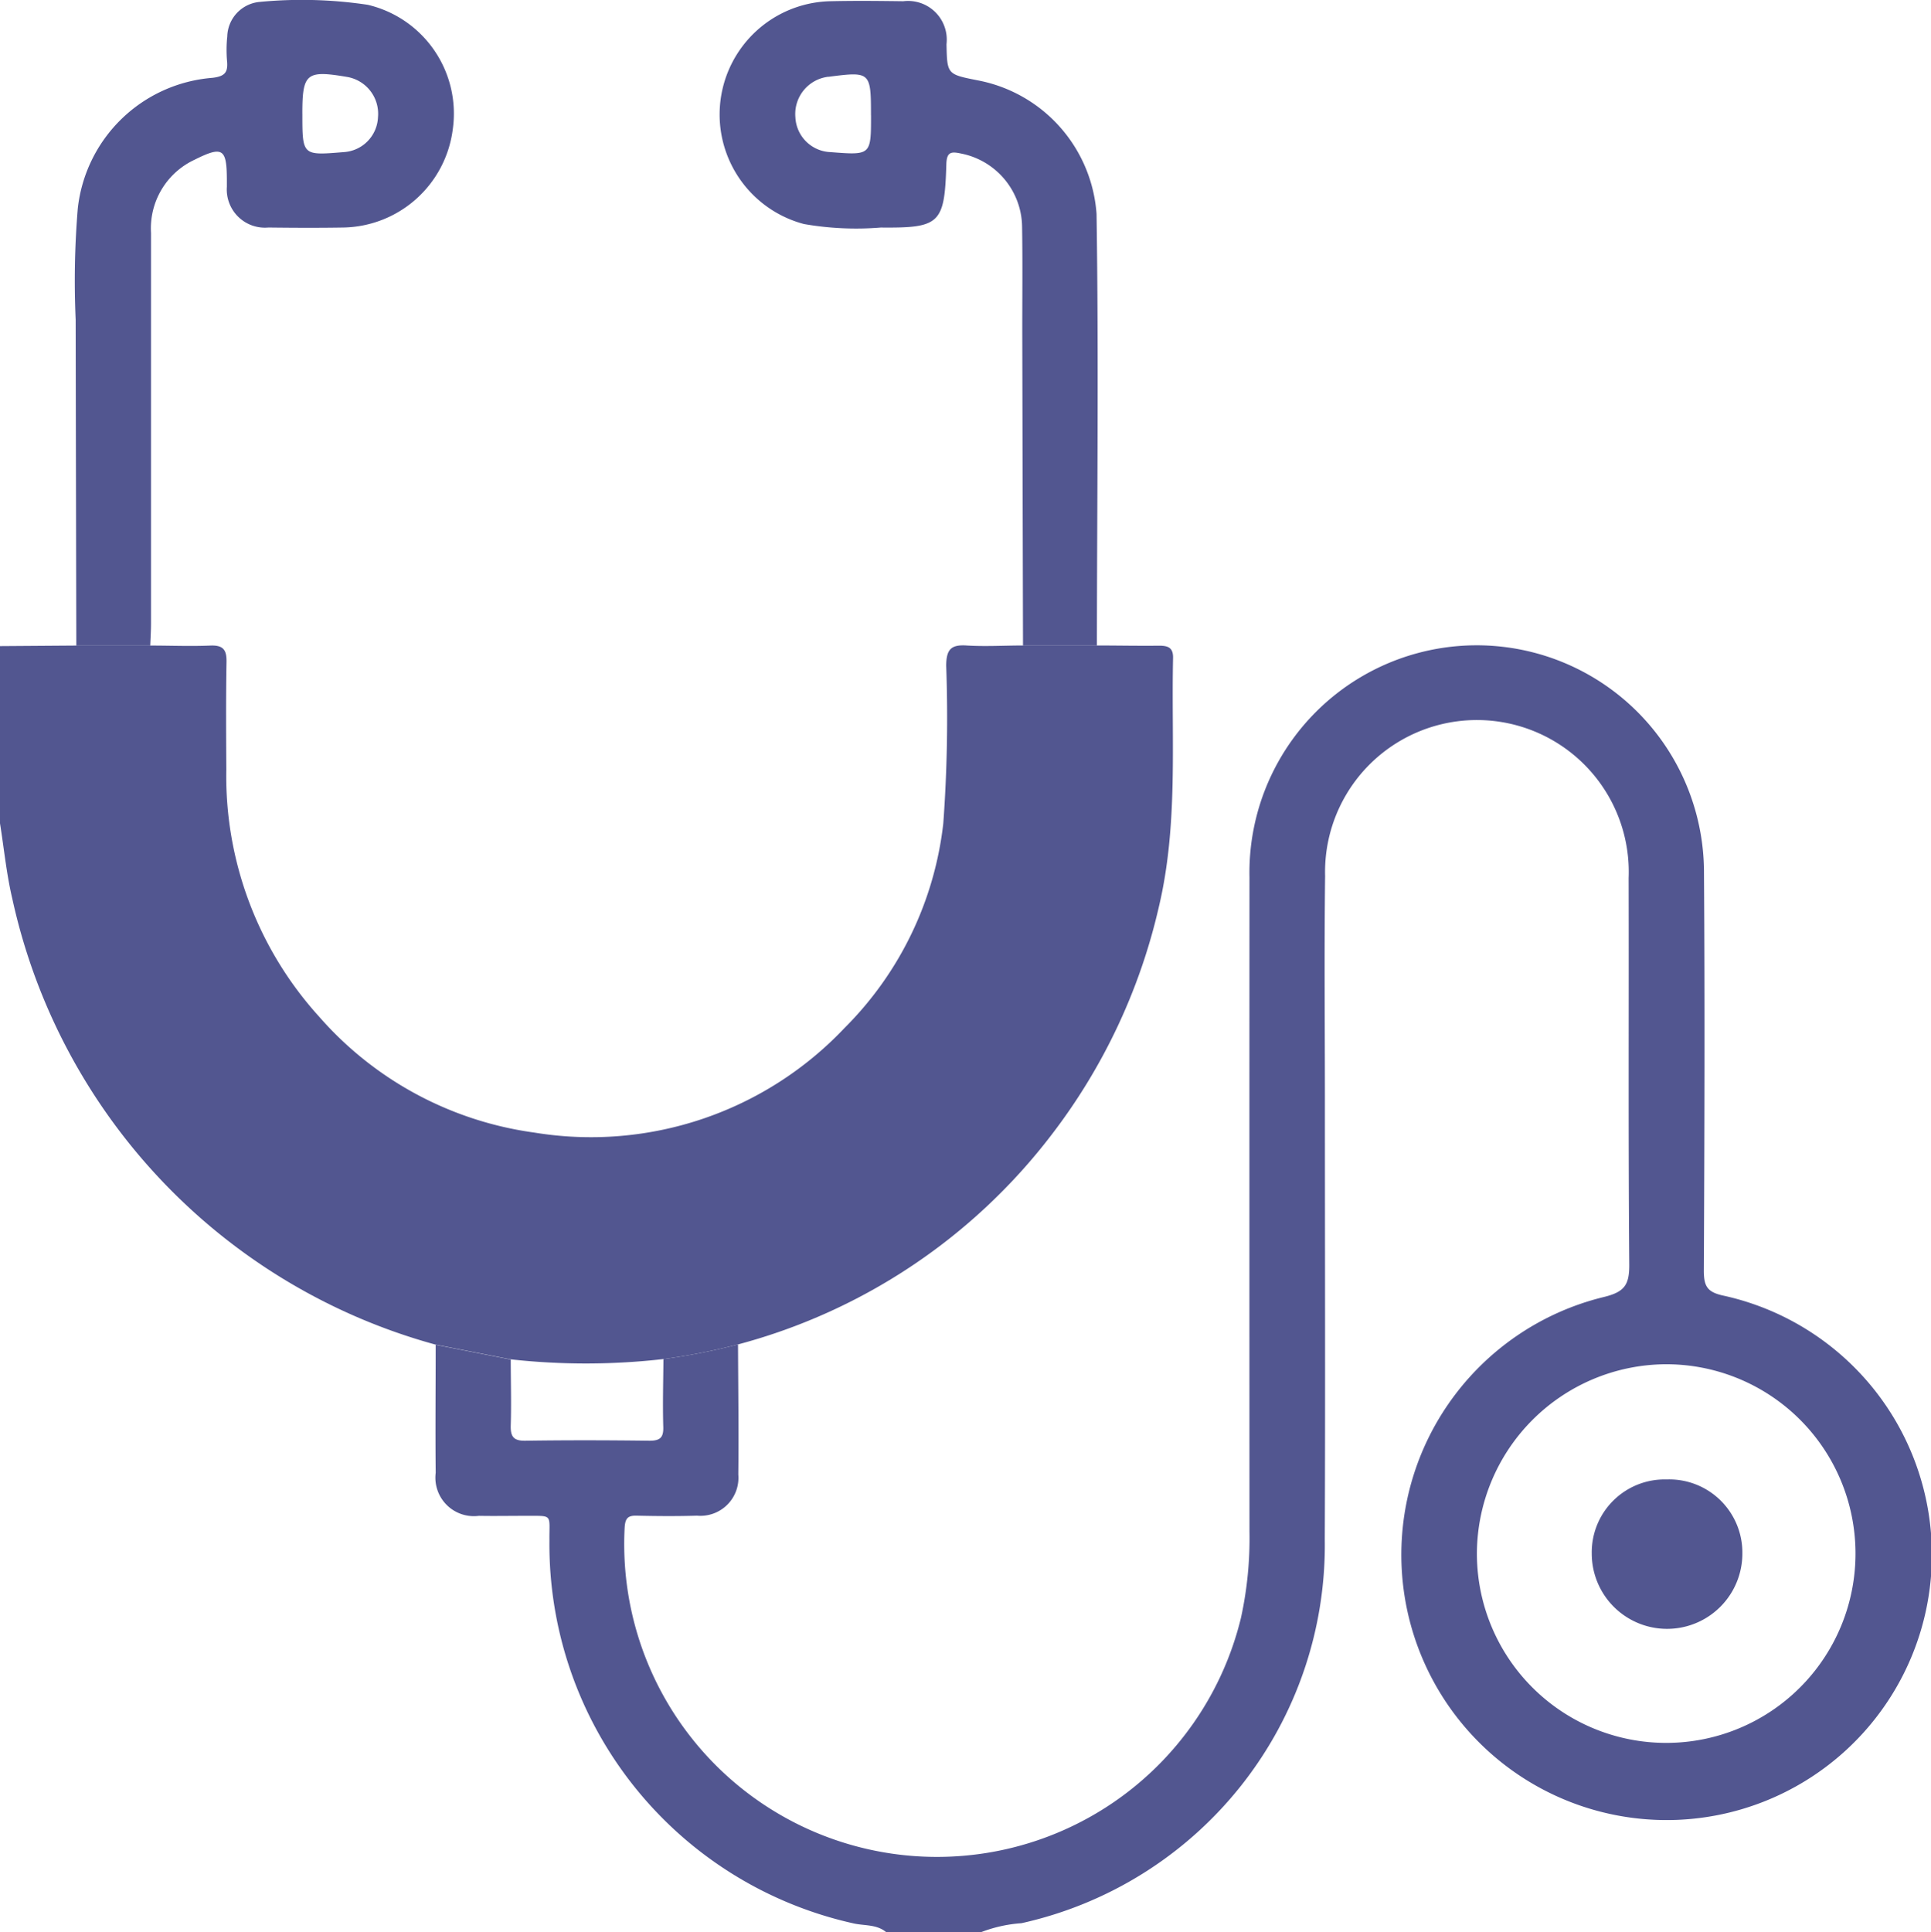
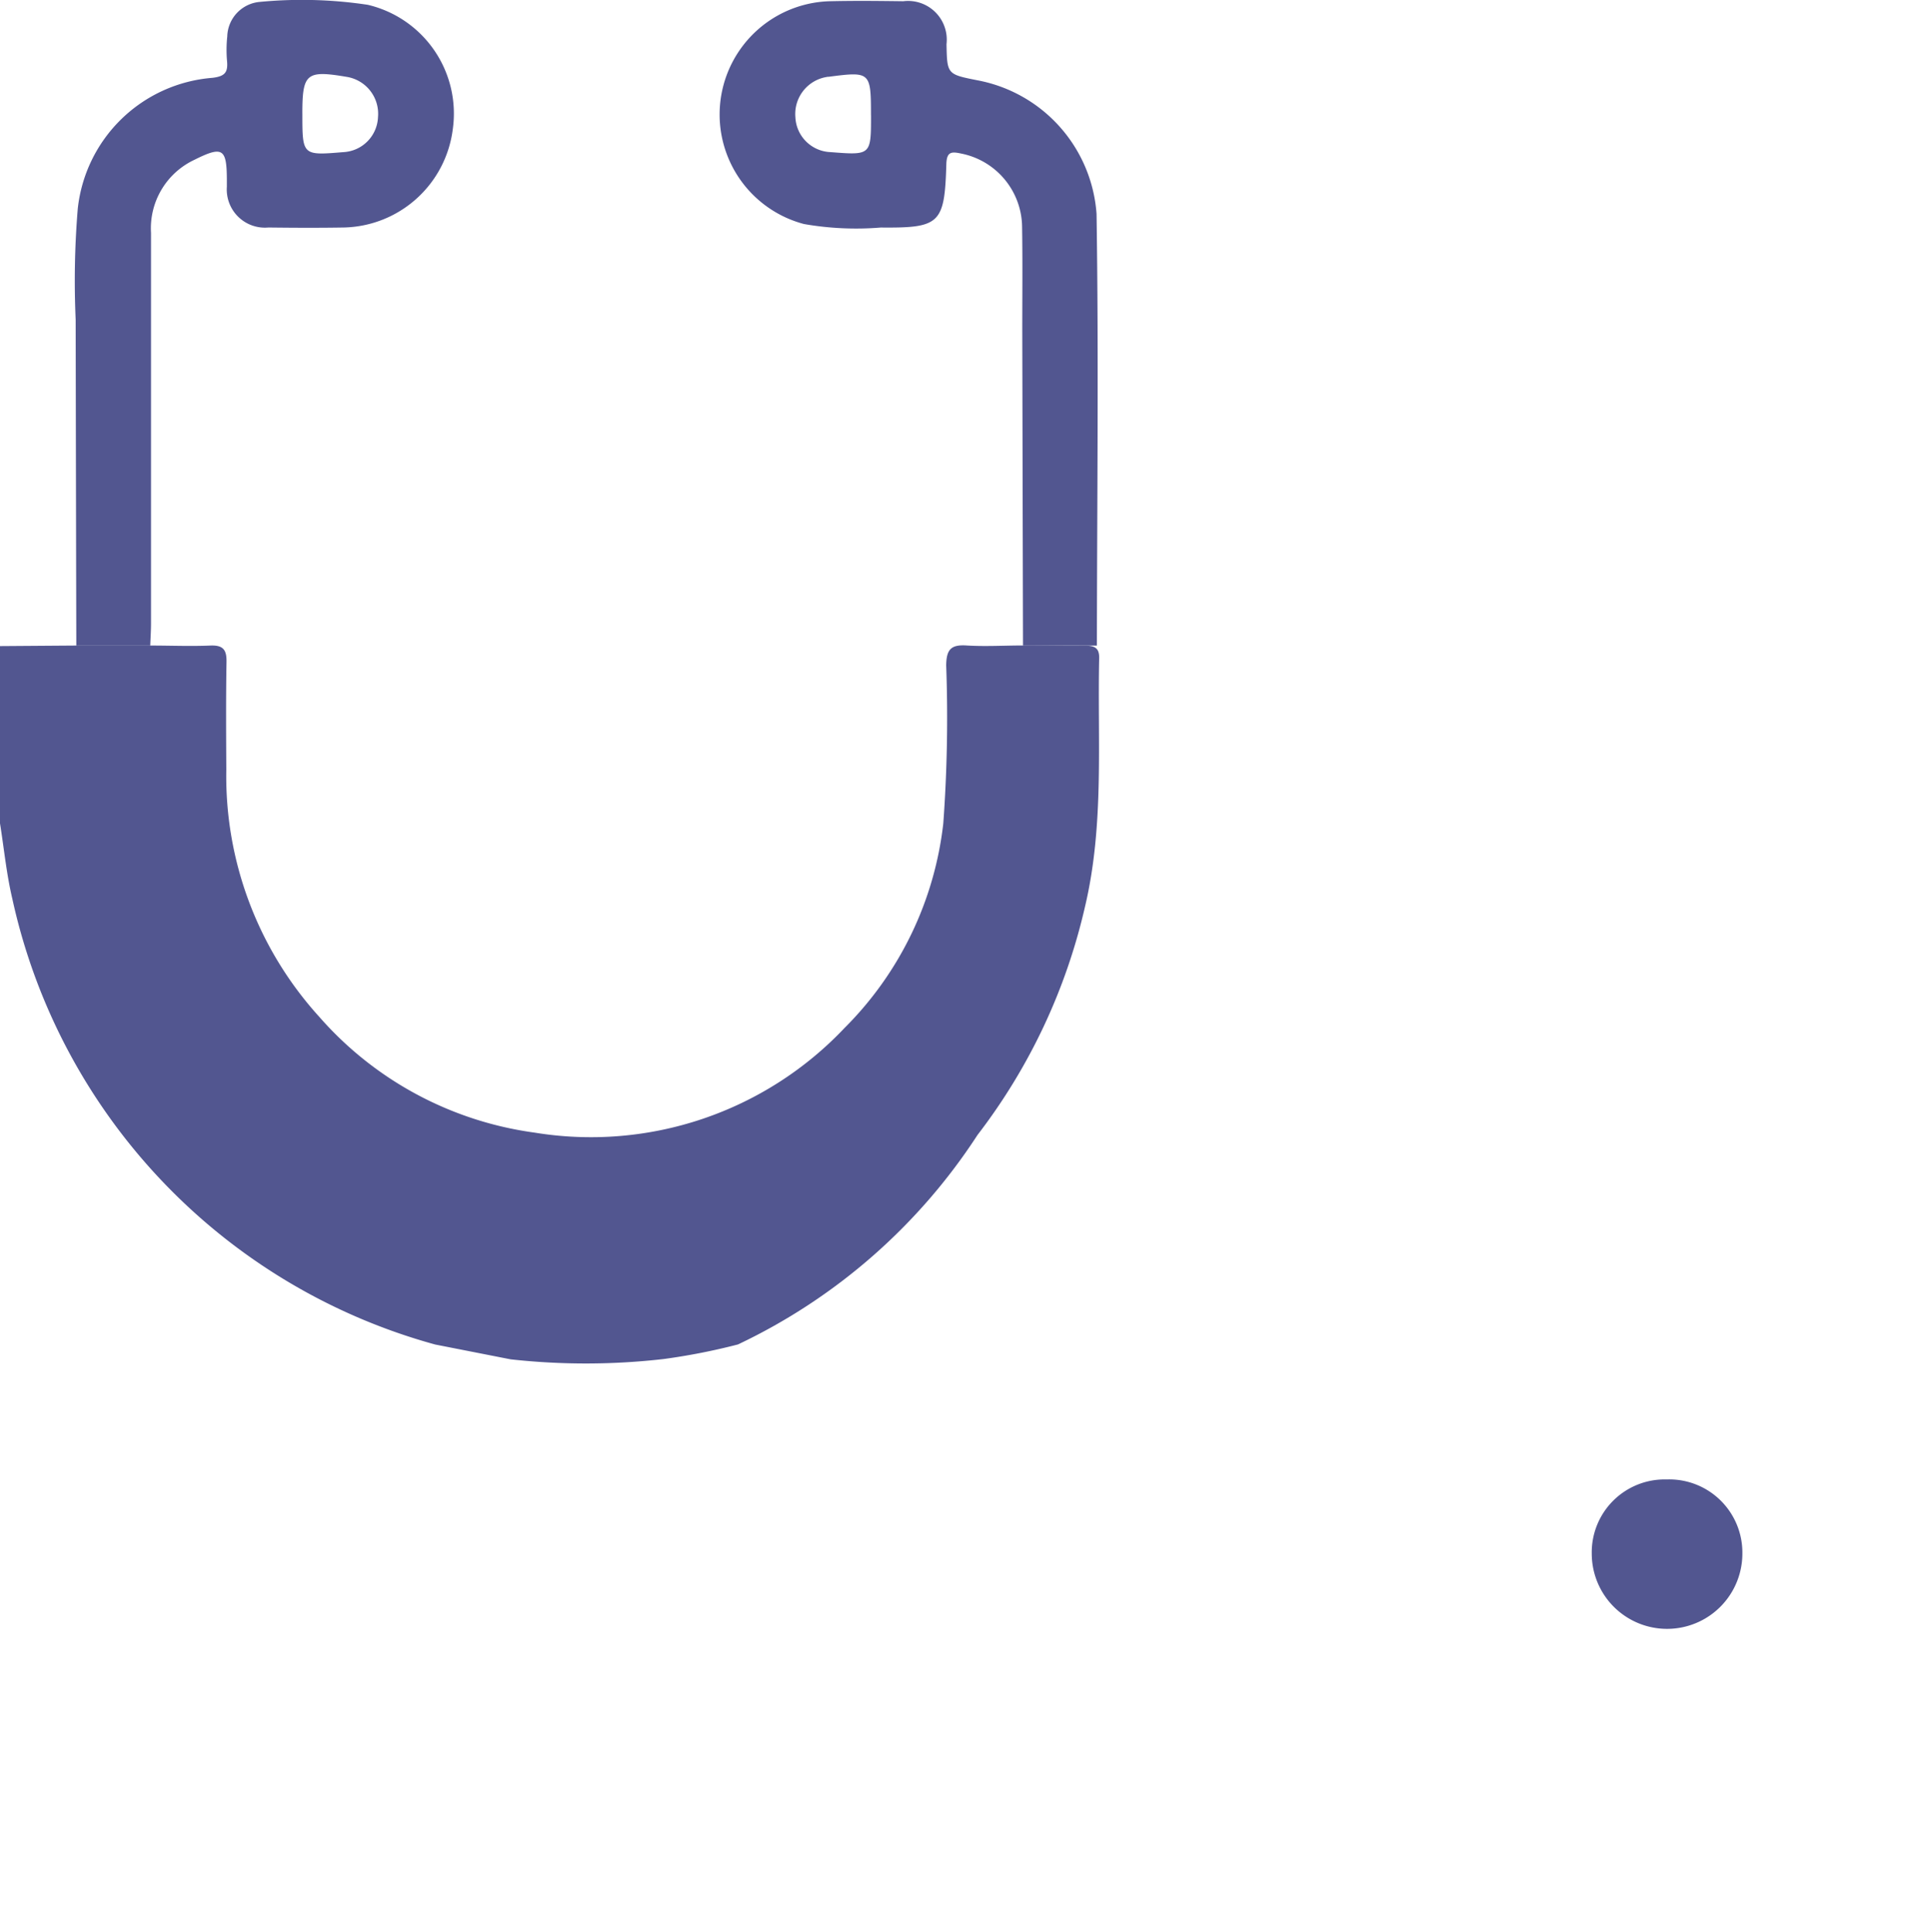
<svg xmlns="http://www.w3.org/2000/svg" width="76.923" height="76.967" viewBox="0 0 76.923 76.967">
  <defs>
    <clipPath id="clip-path">
      <rect id="Rectangle_24" data-name="Rectangle 24" width="76.923" height="76.967" fill="#525690" />
    </clipPath>
  </defs>
  <g id="Groupe_43" data-name="Groupe 43" clip-path="url(#clip-path)">
-     <path id="Tracé_340" data-name="Tracé 340" d="M17.351,155.893A23.653,23.653,0,0,1,.489,138.125c-.232-.982-.329-2-.489-2.994V128.07l3.04-.022,2.944,0c.8,0,1.6.034,2.4,0,.5-.019.648.164.639.649-.025,1.427-.016,2.854-.008,4.281a14.261,14.261,0,0,0,3.7,9.855,13.88,13.88,0,0,0,8.579,4.615,13.9,13.9,0,0,0,12.352-4.171,13.675,13.675,0,0,0,3.931-8.146,57.768,57.768,0,0,0,.115-6.294c.01-.628.185-.831.807-.792.748.047,1.5,0,2.252,0l2.944,0c.826,0,1.653.018,2.478.008.356,0,.567.075.557.494-.073,3.314.212,6.638-.569,9.923a23.509,23.509,0,0,1-4.277,9.072A23.238,23.238,0,0,1,29.4,155.885a25.108,25.108,0,0,1-2.972.583,27.2,27.2,0,0,1-6.086.011l-2.99-.587" transform="translate(0 -102.335)" fill="#525690" />
-     <path id="Tracé_341" data-name="Tracé 341" d="M95.446,156.451a25.1,25.1,0,0,0,2.972-.583c.006,1.727.031,3.455.011,5.182a1.514,1.514,0,0,1-1.647,1.639c-.8.025-1.6.019-2.4,0-.352-.009-.456.105-.48.465a12.46,12.46,0,0,0,24.552,3.6,14.788,14.788,0,0,0,.338-3.426q-.005-13.032,0-26.063a9.054,9.054,0,1,1,18.106-.18c.037,5.282.019,10.566-.006,15.848,0,.639.15.863.818,1a10.567,10.567,0,1,1-4.816.05c.828-.2,1.033-.473,1.027-1.293-.042-5.132-.013-10.265-.025-15.4a6.049,6.049,0,1,0-12.091-.083c-.037,3-.008,6.009-.008,9.013,0,5.809.019,11.617-.005,17.426a15.424,15.424,0,0,1-12.082,15.275,5.536,5.536,0,0,0-1.626.364h-3.756c-.383-.328-.88-.255-1.323-.359a15.469,15.469,0,0,1-12.1-15.25c-.01-1.09.166-.971-1.013-.98-.6,0-1.2.011-1.8,0a1.533,1.533,0,0,1-1.718-1.714c-.018-1.7,0-3.4,0-5.1l2.99.587c0,.873.027,1.748,0,2.621-.012.439.1.621.579.614,1.647-.025,3.295-.021,4.942,0,.418,0,.568-.114.555-.549-.027-.9,0-1.8.006-2.7m32.406,7.79a7.541,7.541,0,1,0,7.5-7.587,7.565,7.565,0,0,0-7.5,7.587" transform="translate(-69.018 -102.318)" fill="#525690" />
+     <path id="Tracé_340" data-name="Tracé 340" d="M17.351,155.893A23.653,23.653,0,0,1,.489,138.125c-.232-.982-.329-2-.489-2.994V128.07l3.04-.022,2.944,0c.8,0,1.6.034,2.4,0,.5-.019.648.164.639.649-.025,1.427-.016,2.854-.008,4.281a14.261,14.261,0,0,0,3.7,9.855,13.88,13.88,0,0,0,8.579,4.615,13.9,13.9,0,0,0,12.352-4.171,13.675,13.675,0,0,0,3.931-8.146,57.768,57.768,0,0,0,.115-6.294c.01-.628.185-.831.807-.792.748.047,1.5,0,2.252,0c.826,0,1.653.018,2.478.008.356,0,.567.075.557.494-.073,3.314.212,6.638-.569,9.923a23.509,23.509,0,0,1-4.277,9.072A23.238,23.238,0,0,1,29.4,155.885a25.108,25.108,0,0,1-2.972.583,27.2,27.2,0,0,1-6.086.011l-2.99-.587" transform="translate(0 -102.335)" fill="#525690" />
    <path id="Tracé_342" data-name="Tracé 342" d="M17.869,25.716l-2.945,0q-.015-6.492-.026-12.984a34.874,34.874,0,0,1,.084-4.421A5.859,5.859,0,0,1,20.347,3.1c.51-.061.621-.227.581-.674a5.048,5.048,0,0,1,.009-.974A1.42,1.42,0,0,1,22.2.079a17.616,17.616,0,0,1,4.337.113,4.452,4.452,0,0,1,3.382,4.97,4.475,4.475,0,0,1-4.344,3.9c-1,.017-2,.012-3,0a1.52,1.52,0,0,1-1.654-1.622c0-.1,0-.2,0-.3-.006-1.222-.171-1.335-1.283-.779A3.013,3.013,0,0,0,17.9,9.28q0,7.769,0,15.537c0,.3-.02.6-.031.9m6.06-21.188c0,1.666,0,1.666,1.627,1.531a1.455,1.455,0,0,0,1.386-1.4,1.488,1.488,0,0,0-1.258-1.6c-1.593-.27-1.756-.135-1.756,1.463" transform="translate(-11.884 0)" fill="#525690" />
    <path id="Tracé_343" data-name="Tracé 343" d="M157.814,25.853l-2.944,0q-.015-6.27-.029-12.539c0-1.377.015-2.754-.007-4.13A3.011,3.011,0,0,0,152.4,6.253c-.39-.084-.569-.069-.584.427-.069,2.369-.25,2.543-2.61,2.521a12.049,12.049,0,0,1-3.063-.14A4.513,4.513,0,0,1,147.173.187c.976-.023,1.952-.013,2.928,0a1.542,1.542,0,0,1,1.722,1.71c.024,1.2.024,1.2,1.241,1.441A5.836,5.836,0,0,1,157.8,8.66c.087,5.73.019,11.462.014,17.193m-9-21.121c0-1.73-.025-1.752-1.682-1.536-.025,0-.05,0-.074.007a1.494,1.494,0,0,0-1.255,1.606,1.456,1.456,0,0,0,1.4,1.388c1.613.126,1.613.126,1.613-1.464" transform="translate(-114.118 -0.138)" fill="#525690" />
    <path id="Tracé_344" data-name="Tracé 344" d="M318.755,293.475a2.914,2.914,0,0,1,3.015,2.943,3,3,0,1,1-6,.017,2.906,2.906,0,0,1,2.99-2.96" transform="translate(-252.361 -234.547)" fill="#525690" />
  </g>
</svg>